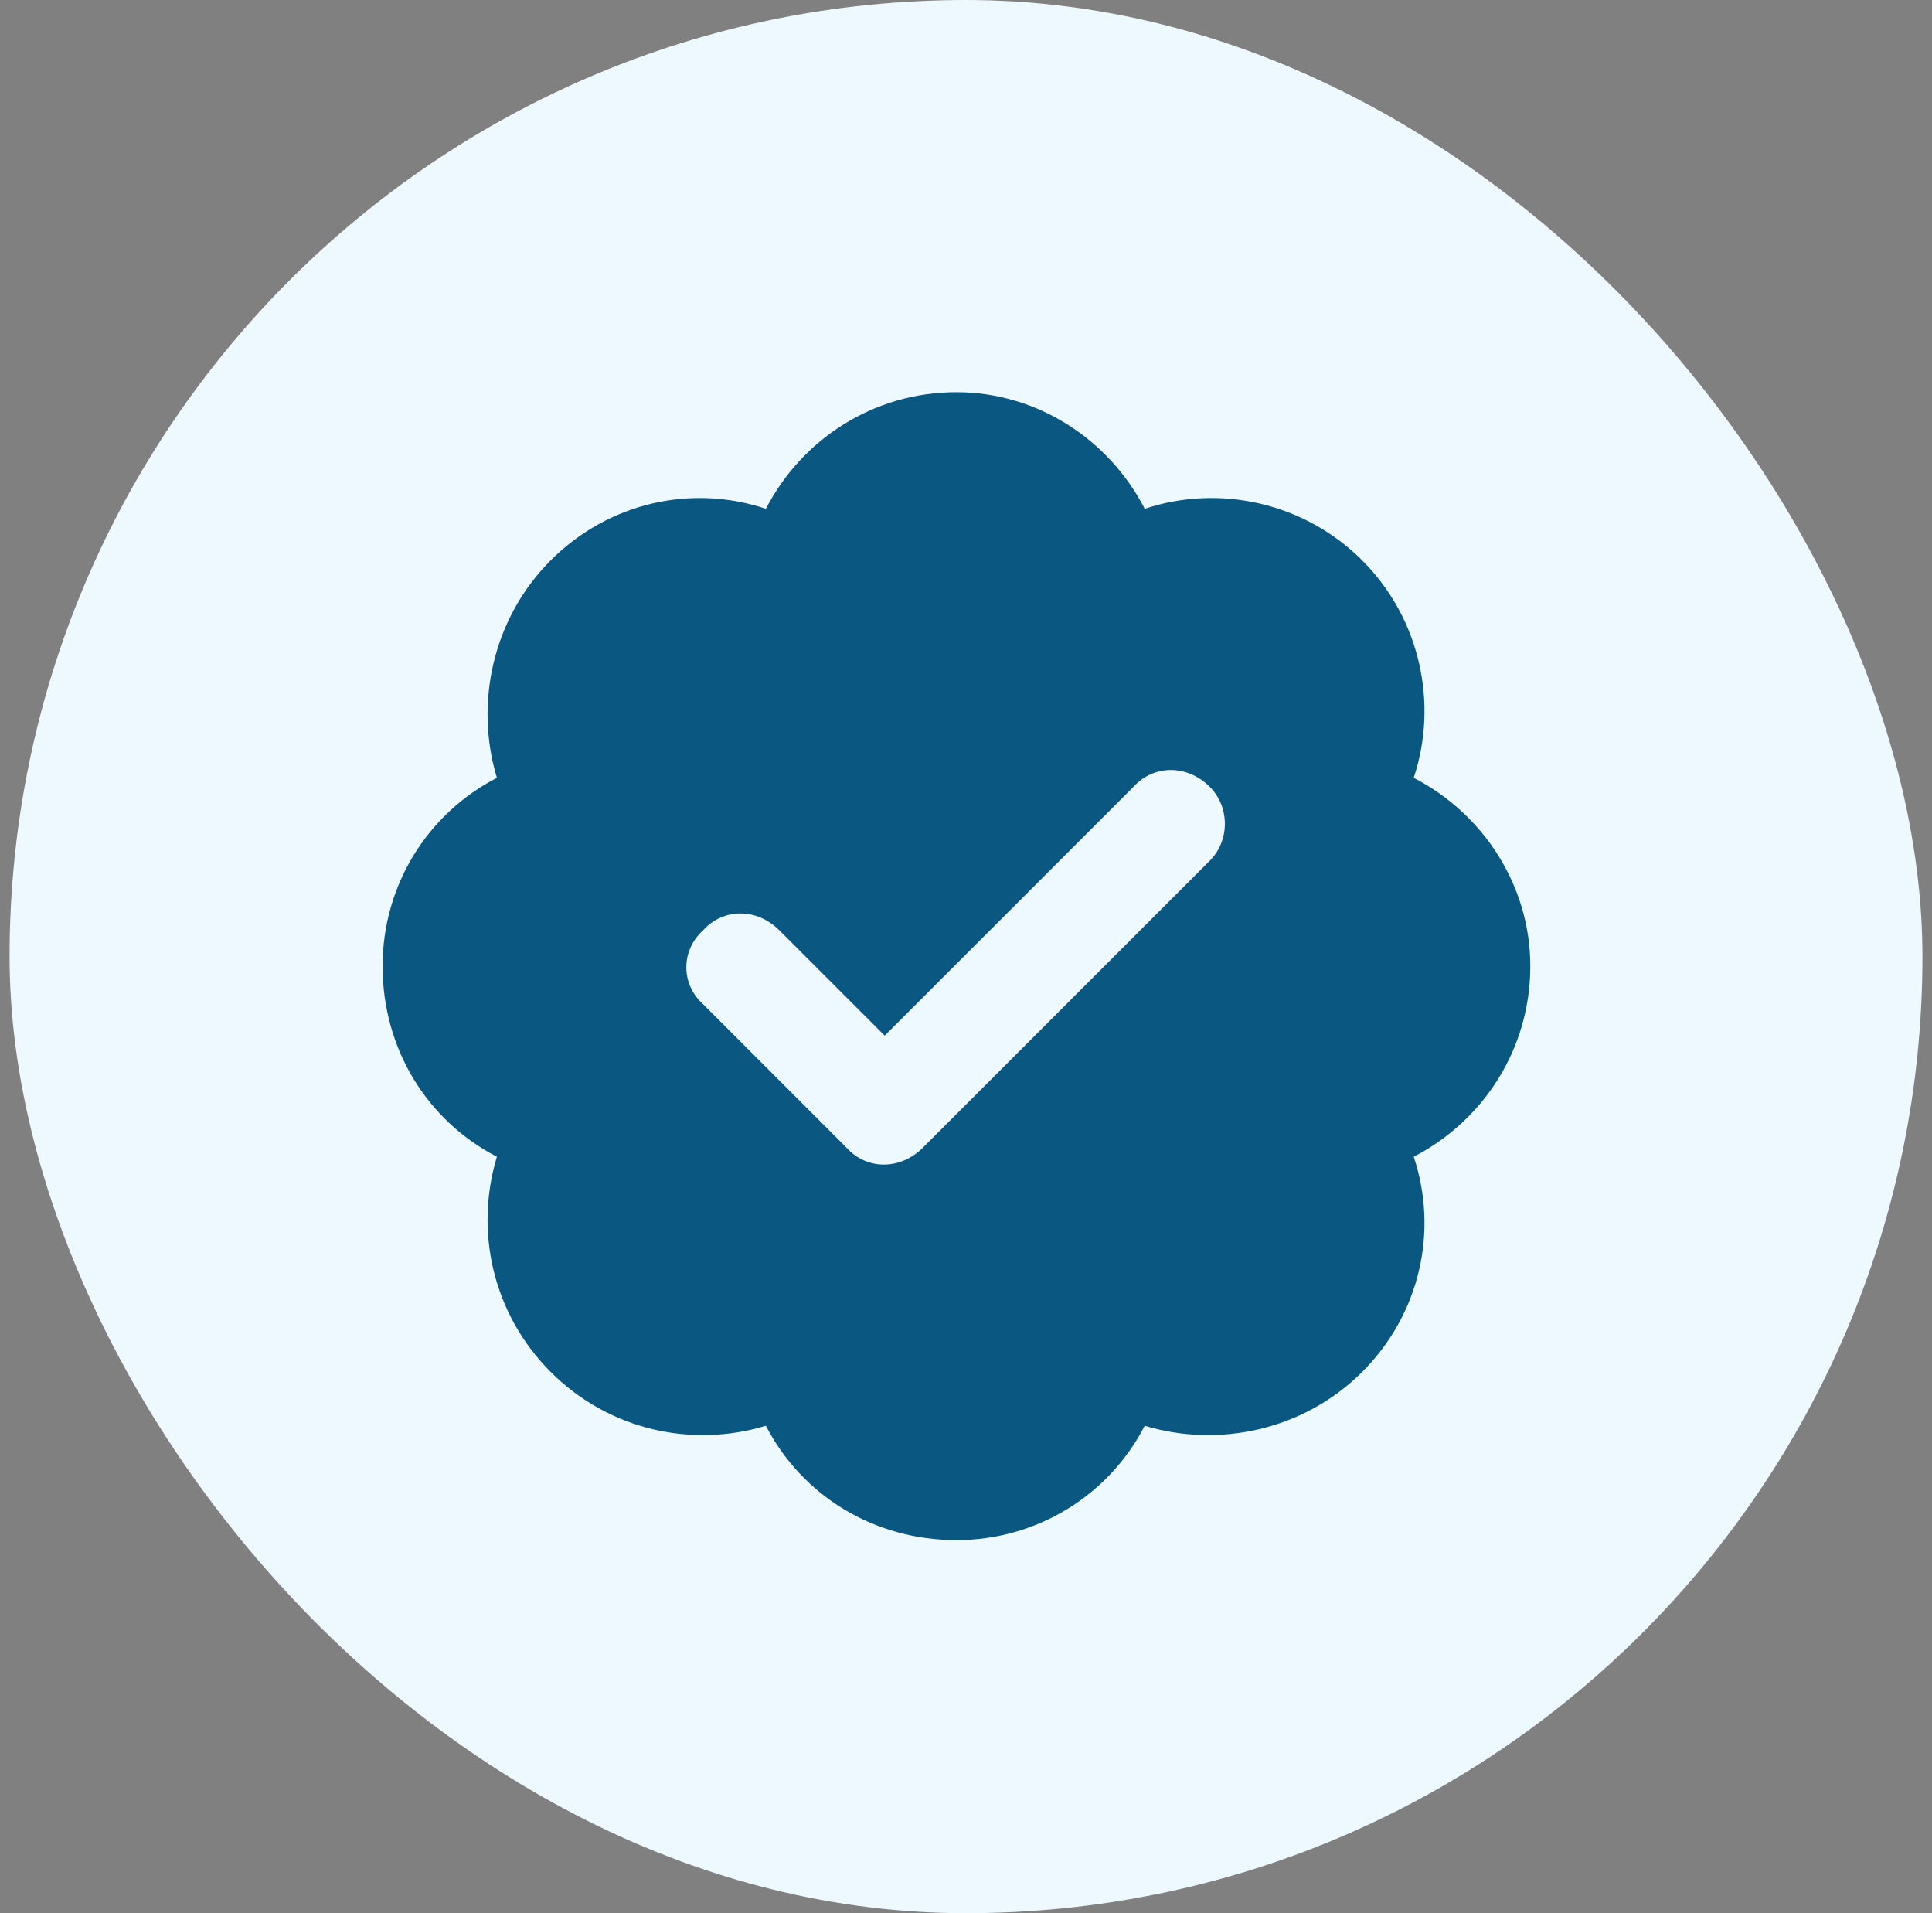
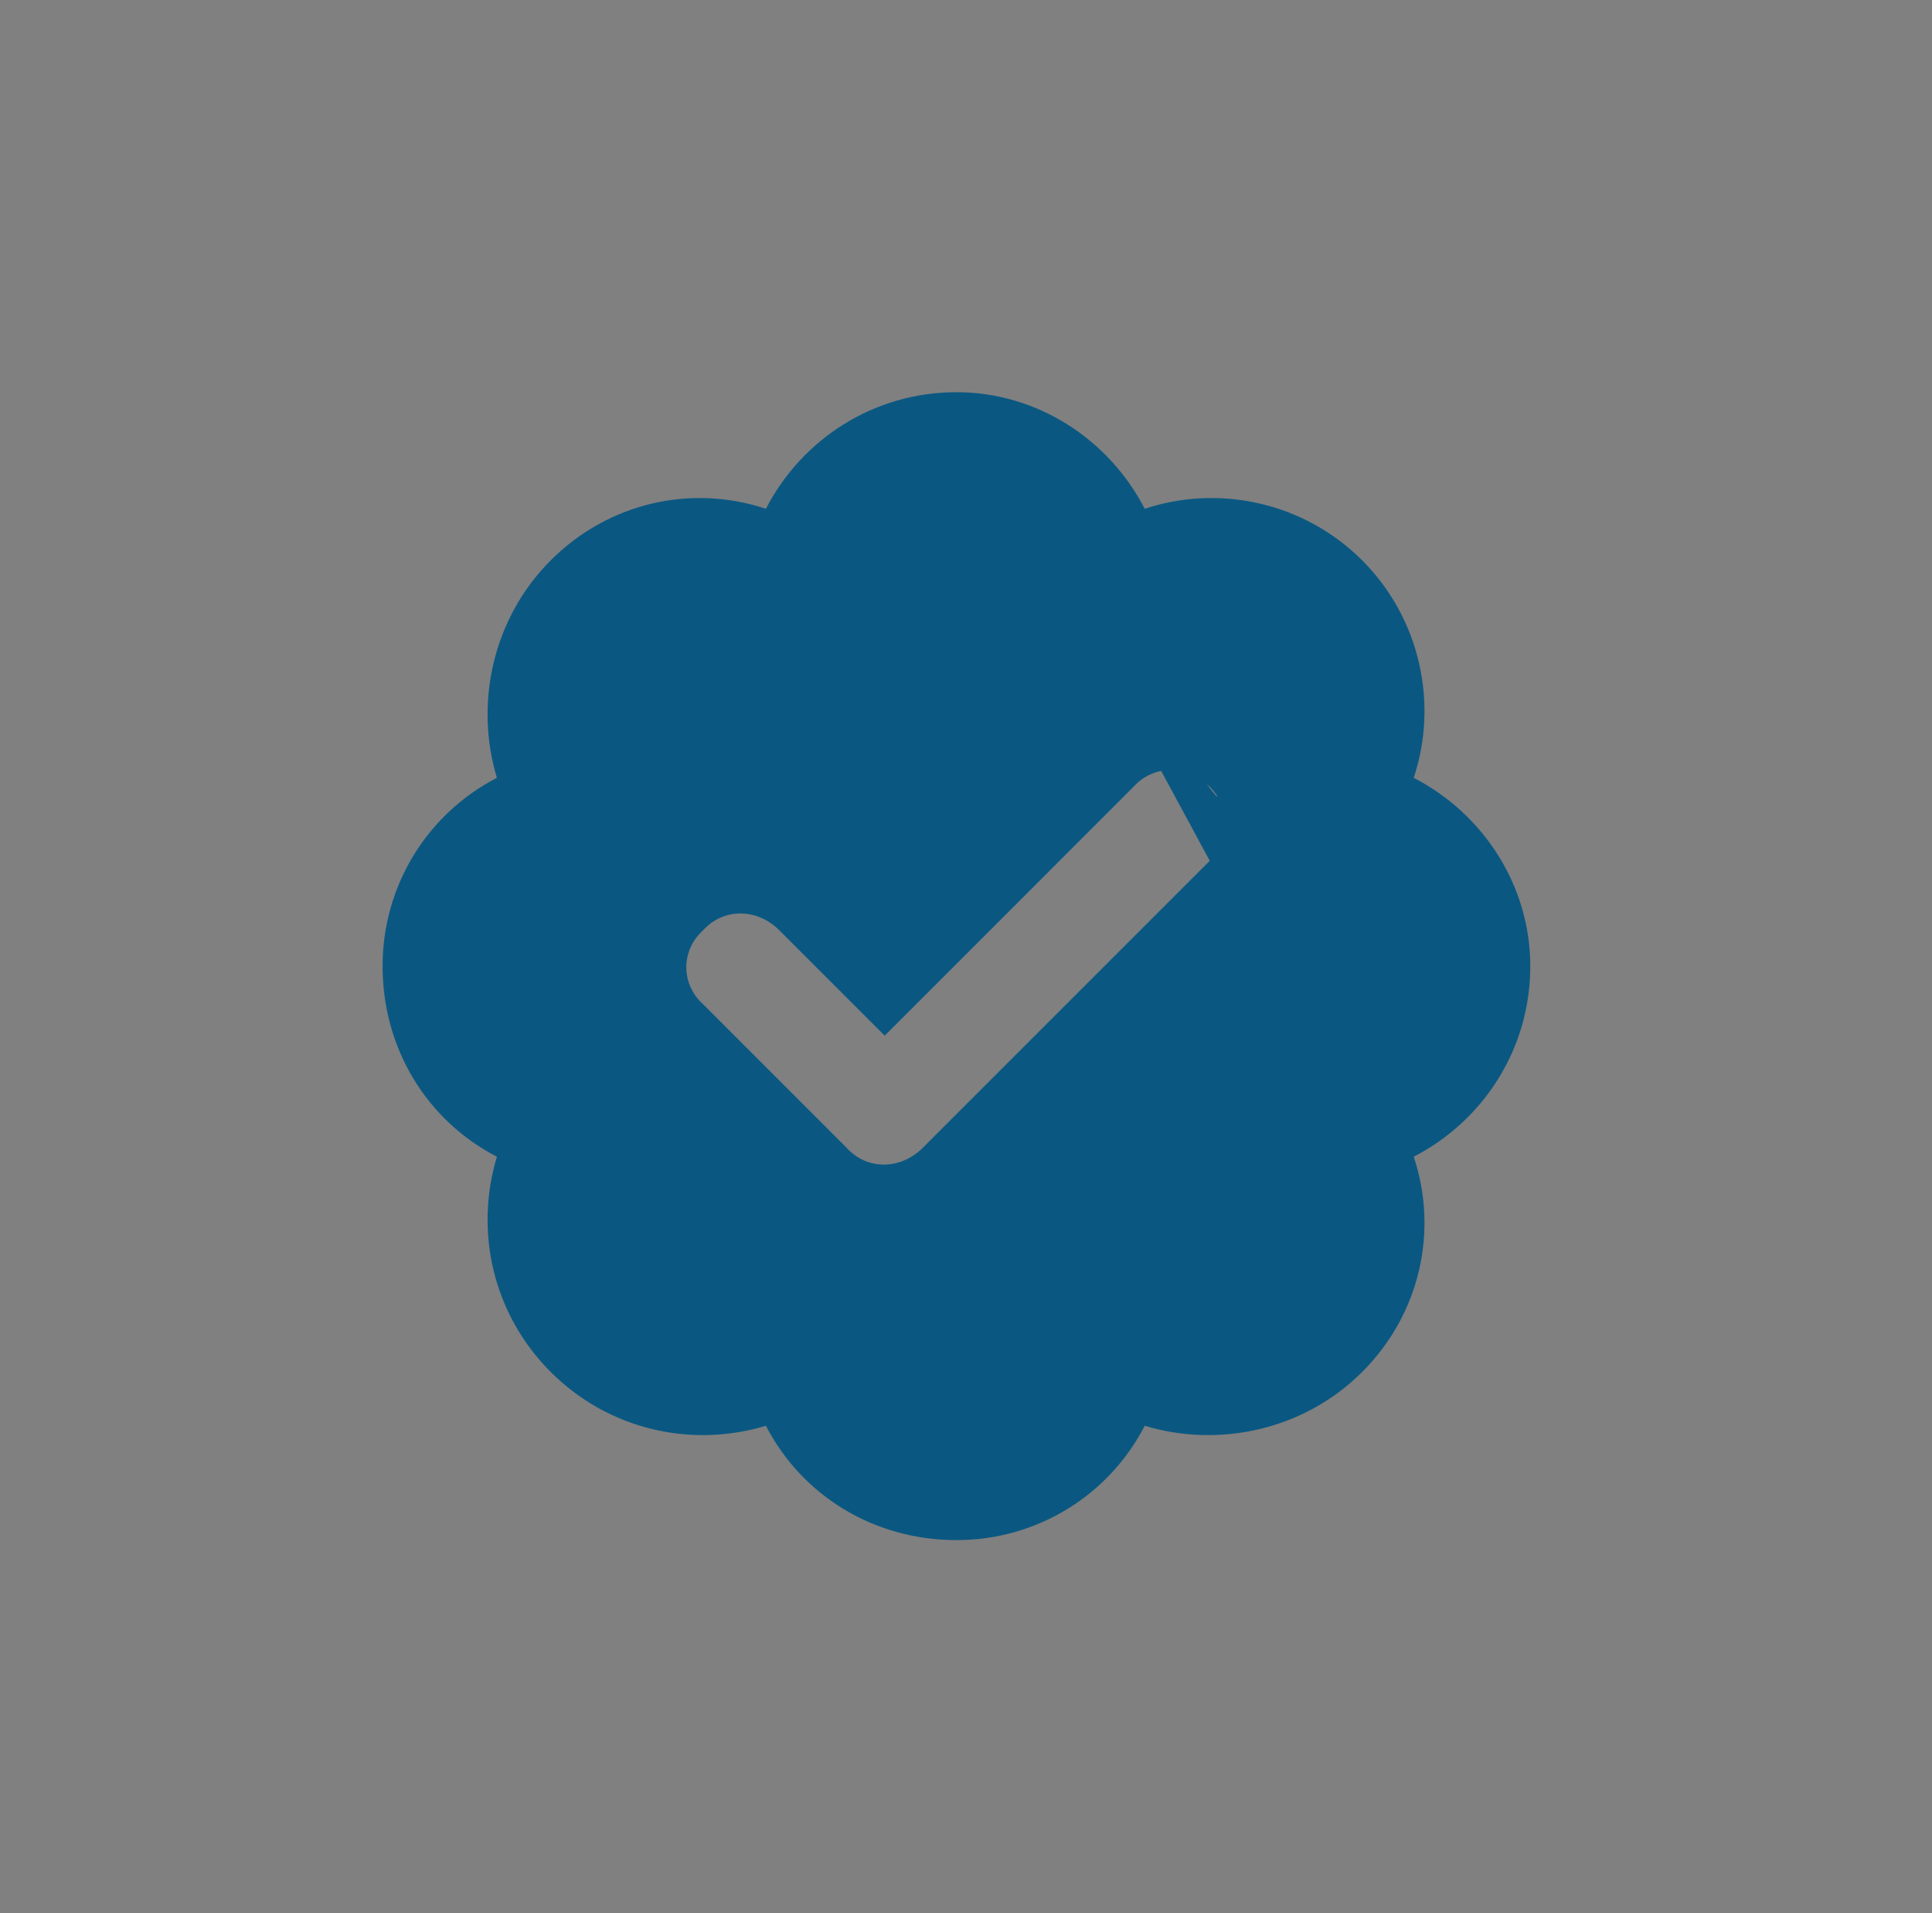
<svg xmlns="http://www.w3.org/2000/svg" width="101" height="100" viewBox="0 0 101 100" fill="none">
  <rect x="0" y="0" width="101" height="100" fill="#808080" stroke="none" />
-   <rect x="0.5" width="100" height="100" rx="50" fill="#EDF8FF" />
-   <path d="M50 20.5C54.219 20.5 57.969 22.961 59.844 26.594C63.711 25.305 68.164 26.242 71.211 29.289C74.258 32.336 75.195 36.789 73.906 40.656C77.539 42.531 80 46.281 80 50.5C80 54.836 77.539 58.586 73.906 60.461C75.195 64.328 74.258 68.664 71.211 71.711C68.164 74.758 63.711 75.695 59.844 74.523C57.969 78.156 54.219 80.5 50 80.5C45.664 80.5 41.914 78.156 40.039 74.523C36.172 75.695 31.836 74.758 28.789 71.711C25.742 68.664 24.805 64.328 25.977 60.461C22.344 58.586 20 54.836 20 50.5C20 46.281 22.344 42.531 25.977 40.656C24.805 36.789 25.742 32.336 28.789 29.289C31.836 26.242 36.172 25.305 40.039 26.594C41.914 22.961 45.664 20.5 50 20.5ZM63.242 44.992C64.297 43.938 64.297 42.18 63.242 41.125C62.07 39.953 60.312 39.953 59.258 41.125L46.25 54.133L40.742 48.625C39.57 47.453 37.812 47.453 36.758 48.625C35.586 49.68 35.586 51.438 36.758 52.492L44.258 59.992C45.312 61.164 47.07 61.164 48.242 59.992L63.242 44.992Z" fill="#0A5882" />
+   <path d="M50 20.5C54.219 20.5 57.969 22.961 59.844 26.594C63.711 25.305 68.164 26.242 71.211 29.289C74.258 32.336 75.195 36.789 73.906 40.656C77.539 42.531 80 46.281 80 50.5C80 54.836 77.539 58.586 73.906 60.461C75.195 64.328 74.258 68.664 71.211 71.711C68.164 74.758 63.711 75.695 59.844 74.523C57.969 78.156 54.219 80.5 50 80.5C45.664 80.5 41.914 78.156 40.039 74.523C36.172 75.695 31.836 74.758 28.789 71.711C25.742 68.664 24.805 64.328 25.977 60.461C22.344 58.586 20 54.836 20 50.5C20 46.281 22.344 42.531 25.977 40.656C24.805 36.789 25.742 32.336 28.789 29.289C31.836 26.242 36.172 25.305 40.039 26.594C41.914 22.961 45.664 20.5 50 20.5ZC64.297 43.938 64.297 42.18 63.242 41.125C62.07 39.953 60.312 39.953 59.258 41.125L46.25 54.133L40.742 48.625C39.57 47.453 37.812 47.453 36.758 48.625C35.586 49.68 35.586 51.438 36.758 52.492L44.258 59.992C45.312 61.164 47.07 61.164 48.242 59.992L63.242 44.992Z" fill="#0A5882" />
</svg>